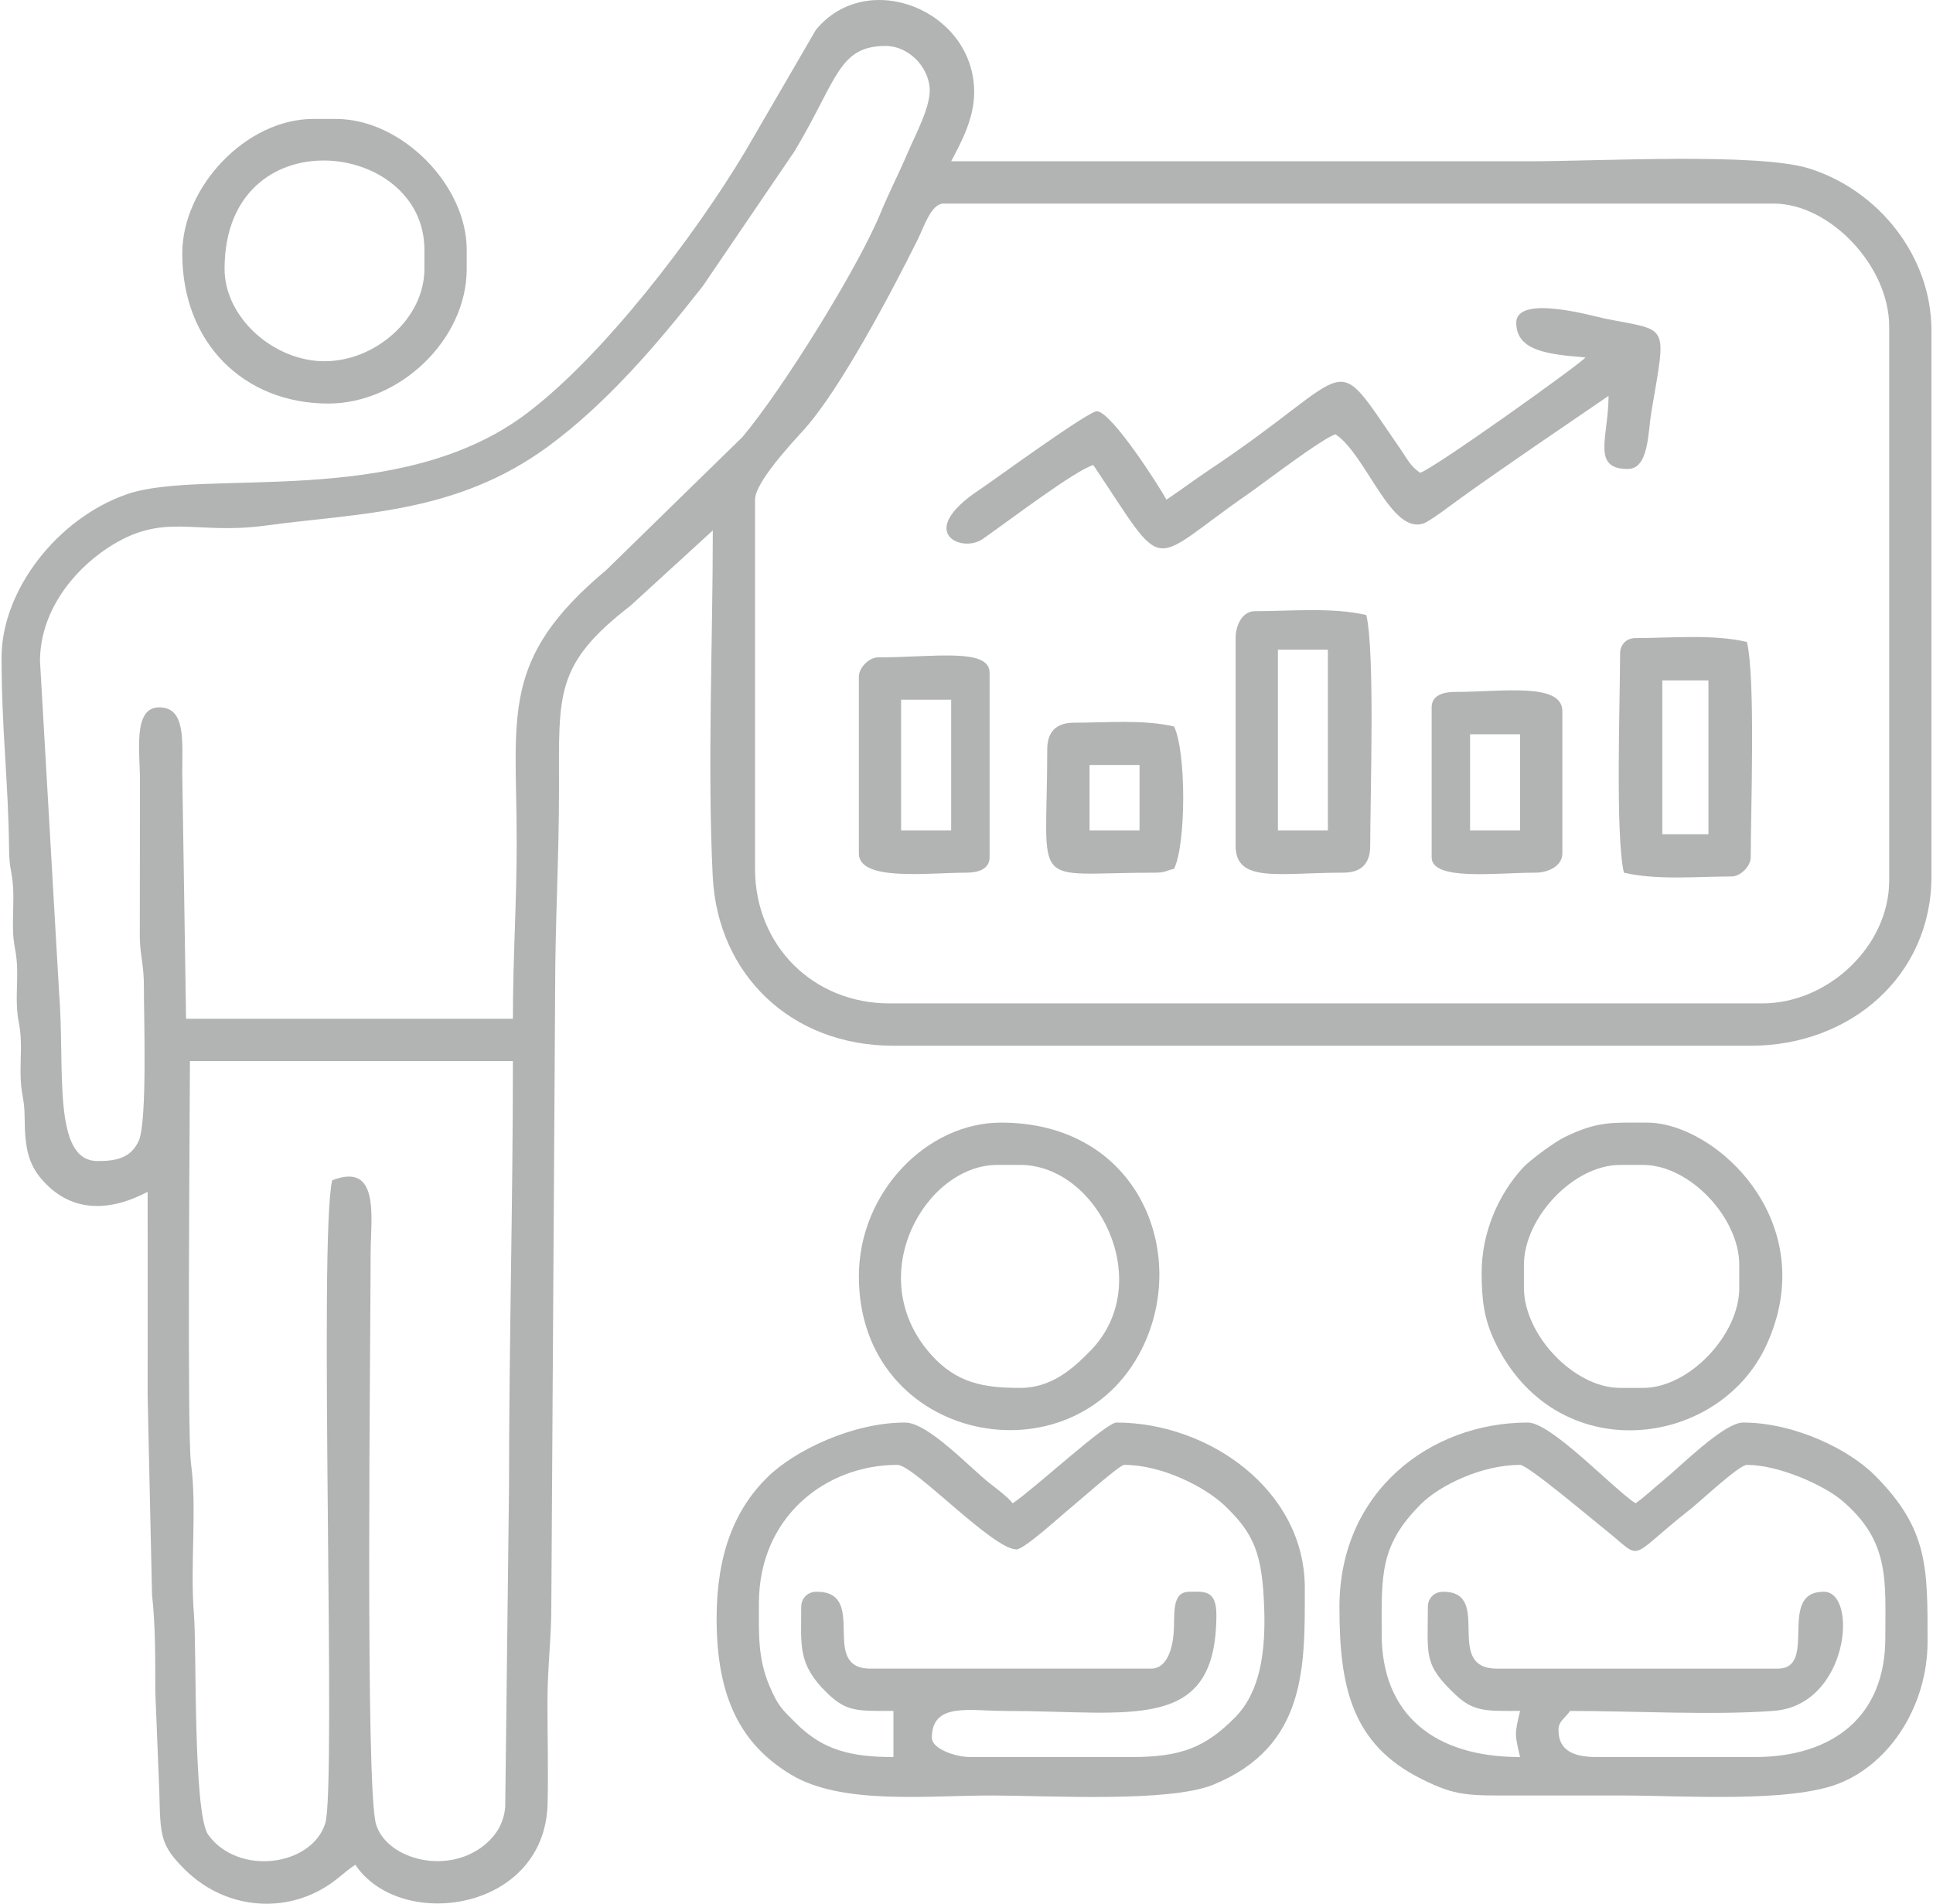
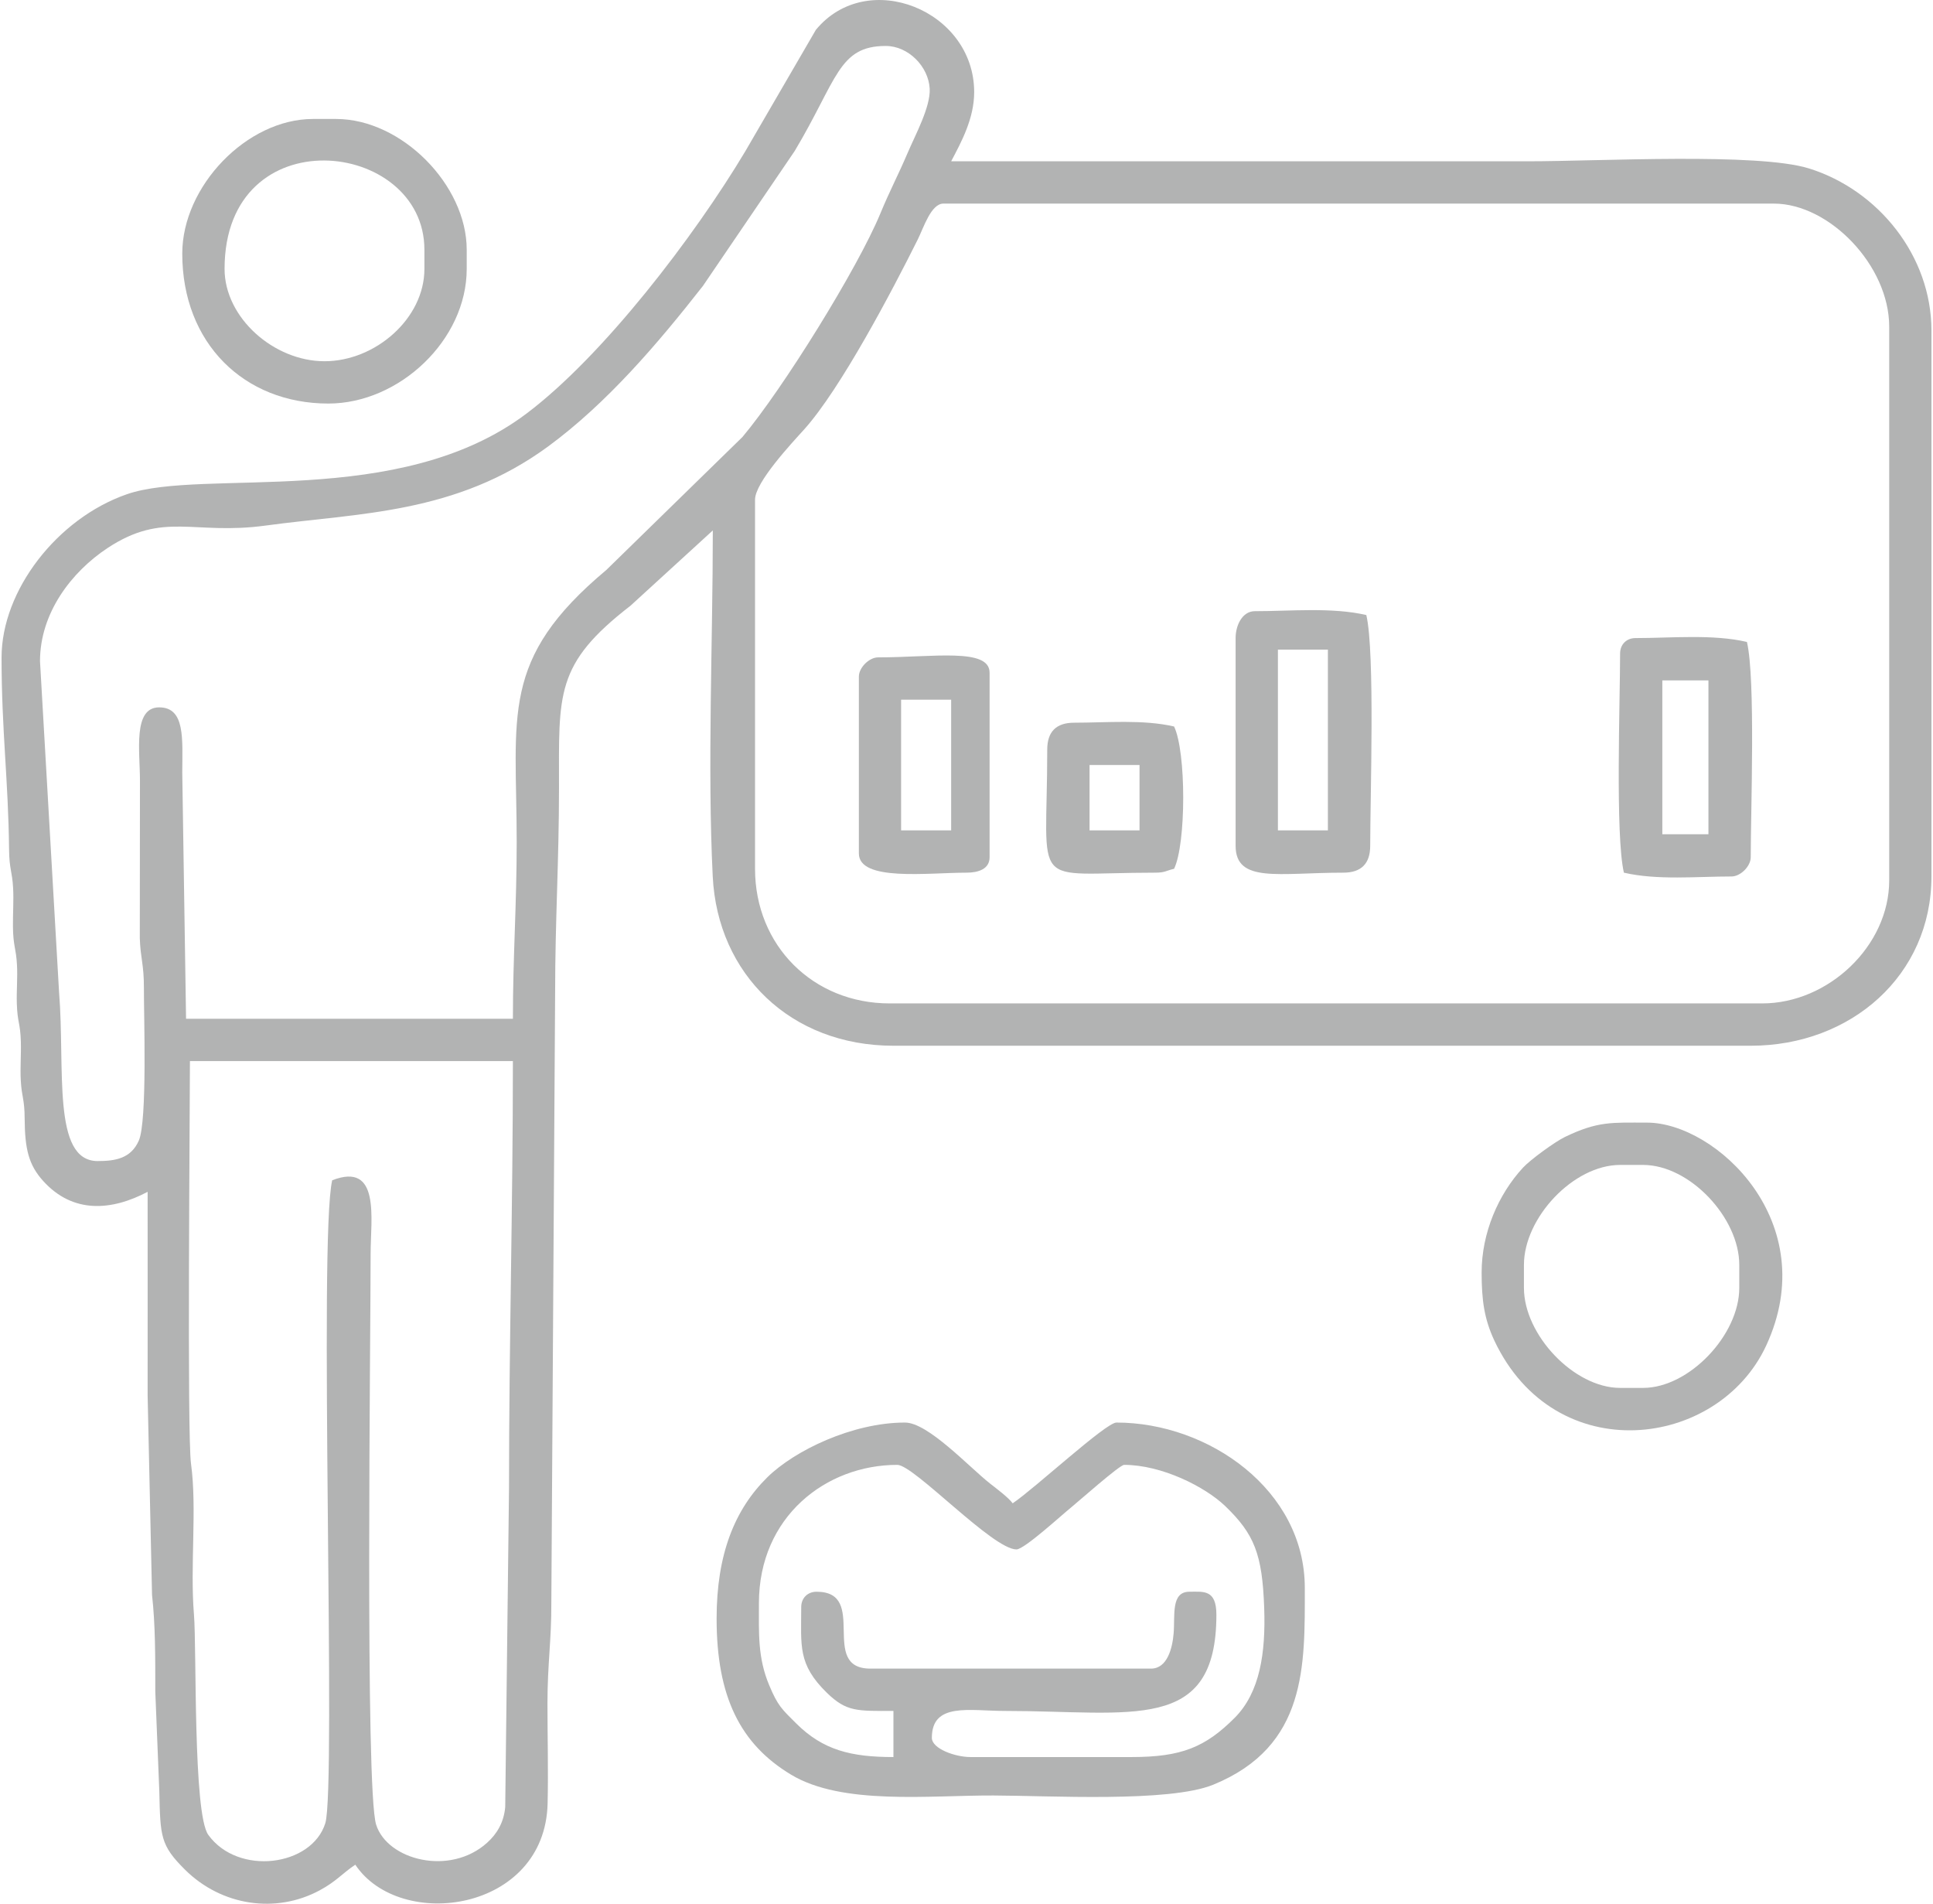
<svg xmlns="http://www.w3.org/2000/svg" xml:space="preserve" width="261px" height="257px" version="1.1" style="shape-rendering:geometricPrecision; text-rendering:geometricPrecision; image-rendering:optimizeQuality; fill-rule:evenodd; clip-rule:evenodd" viewBox="0 0 249.06 245.64">
  <defs>
    <style type="text/css">
   
    .fil0 {fill:#B2B3B3}
   
  </style>
  </defs>
  <g id="Ebene_x0020_1">
    <g id="_1448508351760">
      <path class="fil0" d="M42.67 152.29c-1.77,7.59 0.55,78.38 -0.89,82.96 -1.75,5.58 -11.26,6.82 -15.1,1.5 -1.98,-2.72 -1.49,-24.08 -1.85,-28.42 -0.52,-6.31 0.41,-13.69 -0.38,-19.46 -0.52,-3.74 -0.14,-45.64 -0.14,-51.96l41.68 0c0,18.94 -0.5,36.28 -0.5,55.07l-0.49 41.18c-0.18,2.02 -1.1,3.5 -2.34,4.61 -4.8,4.33 -12.88,2.24 -14.32,-2.34 -1.44,-4.58 -0.71,-62.9 -0.71,-73.71 0,-4.46 1.3,-11.86 -4.96,-9.43l0 0zm54.57 -40.19l0 -47.63c0,-2.24 4.72,-7.27 6.33,-9.05 4.72,-5.24 11.4,-17.96 14.67,-24.52 0.74,-1.48 1.71,-4.63 3.31,-4.63l107.17 0c7.17,0 14.89,7.99 14.89,15.88l0 71.44c0,8.47 -7.87,15.88 -16.38,15.88l-112.62 0c-9.89,0 -17.37,-7.48 -17.37,-17.37zm-31.25 19.35l-42.18 0 -0.49 -31.75c0.01,-4.29 0.42,-8.43 -2.98,-8.43 -3.41,0 -2.48,5.67 -2.48,9.42l-0.02 20.36c0.08,2.58 0.54,3.38 0.53,6.42 -0.02,3.38 0.46,17.18 -0.66,19.71 -1.03,2.31 -3.04,2.63 -5.31,2.63 -5.93,0 -4.18,-11.96 -4.98,-21.8l-2.46 -42.7c0,-6.22 4.06,-11.52 8.72,-14.6 7.26,-4.78 11.08,-1.62 20.42,-2.9 12.04,-1.64 24.51,-1.46 36.43,-10.2 7.62,-5.6 14.16,-13.28 19.98,-20.71l11.85 -17.42c5.51,-9.22 5.63,-13.55 11.75,-13.55 2.91,0 5.52,2.65 5.67,5.52 0.12,2.33 -1.85,5.95 -2.83,8.24 -1.28,3 -2.29,4.84 -3.54,7.86 -2.91,7.05 -12.59,22.65 -17.8,28.84l-17.57 17.16c-13.8,11.54 -11.56,18.7 -11.56,35.08 0,8.24 -0.49,14.71 -0.49,22.82l0 0zm-65.99 -46.63c0,9.46 0.87,15.72 0.97,24.82 0.03,2.56 0.4,2.73 0.52,4.94 0.09,1.59 -0.04,3.37 -0.02,4.99 0.03,2.55 0.4,2.73 0.52,4.93 0.09,1.61 -0.07,3.37 -0.02,4.98 0.07,2.46 0.45,2.48 0.52,4.93 0.05,1.62 -0.1,3.37 -0.01,4.98 0.12,2.23 0.49,2.36 0.5,4.96 0.03,3.9 0.51,5.95 2.39,8.03 3.86,4.27 8.86,3.84 13.48,1.4 0,8.76 0.01,17.53 0,26.29l0.57 25.73c0.43,3.84 0.42,7.93 0.42,12.48l0.52 12.88c0.13,5.81 0.13,6.92 3.31,10.08 4.75,4.71 11.76,5.69 17.36,2.68 2.2,-1.18 2.91,-2.18 4.62,-3.32 5.79,8.66 24.5,6.1 24.82,-7.91 0.1,-4.25 -0.02,-8.66 -0.02,-12.92 0,-5.02 0.52,-8.18 0.5,-12.9l0.49 -78.89c0,-9.14 0.5,-16.9 0.5,-26.3 0,-12.18 -0.55,-15.97 9.22,-23.52l10.63 -9.72c0,14.36 -0.71,30.53 -0.01,44.66 0.63,12.6 10.06,21.83 23.32,21.83l110.64 0c12.94,0 23.32,-9.09 23.32,-21.84l0 -70.44c0,-9.63 -6.86,-18.13 -15.81,-20.92 -6.65,-2.06 -27.05,-0.92 -36.28,-0.92 -24.81,0 -49.62,0 -74.42,0 1.32,-2.5 2.97,-5.52 2.97,-8.93 0,-10.55 -13.79,-16.1 -20.43,-8.03l-9.12 15.69c-6.57,10.98 -18.3,26.34 -28.21,33.81 -16.51,12.47 -41.72,6.99 -51.59,10.42 -9.01,3.13 -16.17,12.43 -16.17,21.05l0 0z" />
      <path class="fil0" d="M103.2 207.36c0,5.01 -0.48,7.36 3.32,11.07 2.55,2.48 3.94,2.33 8.58,2.33l0 5.95c-5.47,0 -9.08,-0.89 -12.54,-4.33 -1.85,-1.84 -2.38,-2.27 -3.49,-4.93 -1.5,-3.57 -1.33,-6.72 -1.33,-10.58 0,-11.17 8.65,-17.86 17.86,-17.86 2.15,0 12.3,10.91 15.38,10.91 1,0 5.85,-4.45 7.02,-5.39 0.89,-0.72 6.3,-5.52 6.87,-5.52 4.87,0 10.45,2.83 13.04,5.31 3.75,3.61 4.8,6.18 5.04,13.18 0.2,5.75 -0.54,10.86 -3.8,14.14 -3.79,3.8 -6.88,5.07 -13.29,5.07l-20.83 0c-1.95,0 -4.97,-1.07 -4.97,-2.48 0,-4.61 4.84,-3.47 9.43,-3.47 16.39,0 27.29,2.94 27.29,-12.41 0,-3.3 -1.68,-2.97 -3.48,-2.97 -2.42,0 -1.84,3.07 -2.04,5.4 -0.16,1.87 -0.81,4.52 -2.92,4.52l-36.21 0c-6.71,0 -0.16,-9.92 -6.95,-9.92 -1.16,0 -1.98,0.82 -1.98,1.98l0 0zm-10.92 1.49c0,10.05 3.04,16.19 9.62,20.14 6.6,3.97 17.82,2.65 26.1,2.68 7.24,0.02 22.68,0.93 28.37,-1.39 12.15,-4.96 11.82,-15.41 11.82,-25.4 0,-12.63 -12.42,-21.33 -24.31,-21.33 -1.37,0 -10.52,8.49 -13.39,10.42 -0.56,-0.76 -2.04,-1.86 -2.92,-2.55 -2.72,-2.14 -8,-7.87 -10.98,-7.87 -6.77,0 -14.25,3.61 -17.75,7.05 -4.25,4.18 -6.56,9.98 -6.56,18.25l0 0z" />
-       <path class="fil0" d="M184.07 207.36c0,6.23 -0.61,7.37 3.57,11.31 2.4,2.25 4,2.09 8.33,2.09 -0.71,3.07 -0.71,2.87 0,5.95 -11.05,0 -17.86,-5.46 -17.86,-15.88 0,-7.56 -0.31,-11.4 5.07,-16.76 2.53,-2.51 7.95,-5.06 12.79,-5.06 0.99,0 9.28,7.01 10.71,8.14 5.47,4.32 2.77,4.26 11.34,-2.48 1.21,-0.95 6.22,-5.66 7.23,-5.66 4.11,0 9.94,2.63 12.26,4.6 6.22,5.26 5.6,10.33 5.6,17.72 0,10.09 -6.7,15.38 -16.87,15.38l-20.34 0c-2.73,0 -4.97,-0.66 -4.97,-3.47 0,-1.2 0.81,-1.46 1.49,-2.48 8.08,0 18.51,0.58 26.3,-0.01 9.69,-0.73 10.92,-15.37 6.45,-15.37 -6.13,0 -0.65,9.92 -5.95,9.92l-36.22 0c-7.03,0 -0.45,-9.92 -6.95,-9.92 -1.16,0 -1.98,0.82 -1.98,1.98l0 0zm-11.41 0c0,10.17 1.52,17.66 10.57,22.17 4.45,2.23 5.94,2.15 12.25,2.14l13.89 0c7.76,0.02 21.35,0.96 27.73,-1.54 6.78,-2.66 11.46,-10.25 11.46,-18.3 0,-9.56 0.12,-14.52 -6.81,-21.47 -3.38,-3.39 -10.44,-6.81 -17,-6.81 -2.48,0 -8.18,5.75 -10.35,7.51 -1.2,0.97 -2.45,2.18 -3.54,2.91 -3.02,-2.02 -10.87,-10.42 -13.89,-10.42 -12.57,0 -24.31,8.88 -24.31,23.81l0 0z" />
-       <path class="fil0" d="M195.48 41.65c0,3.72 4.34,4.08 8.93,4.47 -0.59,0.8 -19.68,14.44 -21.34,14.88 -1.24,-0.83 -1.64,-1.76 -2.48,-2.97 -9.34,-13.5 -5.16,-10.44 -24.7,2.58 -2.04,1.36 -3.62,2.57 -5.56,3.86 -0.87,-1.64 -6.98,-11.19 -8.93,-11.41 -1.03,-0.12 -13.3,8.87 -15.18,10.12 -8.4,5.55 -2.28,8.23 0.38,6.38 3.27,-2.27 12.02,-8.94 14.3,-9.55 9.72,14.51 6.76,12.87 20.05,3.67 1.63,-1.12 9.57,-7.2 11.21,-7.64 3.99,2.67 7.18,13.09 11.42,11.47 0.86,-0.33 3.68,-2.48 4.74,-3.25 3.27,-2.36 6.02,-4.22 9.34,-6.53l9.73 -6.65c0,5.29 -2.26,9.43 2.48,9.43 2.74,0 2.59,-4.7 3.05,-7.38 1.96,-11.63 2.34,-10.35 -5.99,-12.02 -1.35,-0.27 -11.45,-3.21 -11.45,0.54l0 0z" />
      <path class="fil0" d="M196.47 166.18l0 -2.98c0,-6.06 6.38,-12.89 12.41,-12.89l2.97 0c6.03,0 12.41,6.83 12.41,12.89l0 2.98c0,6.06 -6.47,12.9 -12.41,12.9l-2.97 0c-5.94,0 -12.41,-6.84 -12.41,-12.9zm-5.46 -1.98c0,3.53 0.33,5.97 1.64,8.77 7.83,16.62 28.87,14.02 35.08,0.66 7.38,-15.9 -6.48,-28.78 -15.38,-28.78 -4.51,0 -6.31,-0.21 -10.57,1.84 -1.33,0.64 -4.5,2.96 -5.44,3.98 -3.18,3.45 -5.33,8.41 -5.33,13.53z" />
-       <path class="fil0" d="M131.47 179.08c-4.67,0 -8.21,-0.58 -11.54,-4.33 -8.97,-10.09 -0.69,-24.44 8.57,-24.44l2.97 0c10.05,0 17.56,15.23 9.08,23.95 -2.16,2.21 -4.96,4.82 -9.08,4.82l0 0zm-20.83 -14.39c0,21.55 27.83,26.91 36.56,9.28 6.1,-12.31 -0.5,-29.12 -18.21,-29.12 -9.59,0 -18.35,9 -18.35,19.84z" />
      <path class="fil0" d="M28.78 34.7c0,-19.69 25.79,-16.79 25.79,-2.48l0 2.48c0,6.4 -6.33,11.91 -12.89,11.91 -6.55,0 -12.9,-5.62 -12.9,-11.91zm-5.46 -1.98c0,11.56 7.98,19.35 18.85,19.35 9.17,0 17.86,-8.21 17.86,-17.37l0 -2.48c0,-8.34 -8.39,-16.87 -16.86,-16.87l-2.98 0c-8.55,0 -16.87,8.69 -16.87,17.37z" />
      <path class="fil0" d="M164.72 83.82l6.45 0 0 23.32 -6.45 0 0 -23.32zm-5.46 -1.49l0 26.8c0,4.86 5.6,3.47 13.89,3.47 2.32,0 3.48,-1.16 3.48,-3.47 0,-6.3 0.63,-24.9 -0.5,-29.77 -4.4,-1.03 -9.79,-0.5 -14.39,-0.5 -1.6,0 -2.48,1.8 -2.48,3.47z" />
      <path class="fil0" d="M214.33 87.79l5.95 0 0 19.85 -5.95 0 0 -19.85zm-5.45 -3.47c0,6.13 -0.63,23.45 0.49,28.28 4.32,1 9.4,0.49 13.89,0.49 1.16,0 2.48,-1.32 2.48,-2.48 0,-6.07 0.63,-22.98 -0.49,-27.78 -4.4,-1.03 -9.8,-0.5 -14.39,-0.5 -1.16,0 -1.98,0.83 -1.98,1.99l0 0z" />
      <path class="fil0" d="M116.09 90.28l6.46 0 0 16.86 -6.46 0 0 -16.86zm-5.45 -2.98l0 22.82c0,3.65 8.92,2.48 13.89,2.48 1.52,0 2.98,-0.46 2.98,-1.99l0 -23.81c0,-3.25 -7.27,-1.98 -14.39,-1.98 -1.15,0 -2.48,1.32 -2.48,2.48l0 0z" />
-       <path class="fil0" d="M189.52 94.74l6.45 0 0 12.4 -6.45 0 0 -12.4zm-4.96 -3.47l0 19.34c0,3.1 8.27,1.99 13.4,1.99 1.67,0 3.47,-0.88 3.47,-2.48l0 -18.36c0,-3.75 -7.85,-2.48 -13.89,-2.48 -1.52,0 -2.98,0.46 -2.98,1.99l0 0z" />
      <path class="fil0" d="M140.41 98.71l6.45 0 0 8.43 -6.45 0 0 -8.43zm-5.46 -1.99c0,18.48 -2.52,15.88 13.89,15.88 1.34,0 1.37,-0.24 2.48,-0.5 1.57,-3.26 1.57,-15.09 0,-18.36 -4.01,-0.93 -8.72,-0.49 -12.9,-0.49 -2.31,0 -3.47,1.16 -3.47,3.47l0 0z" />
    </g>
  </g>
</svg>